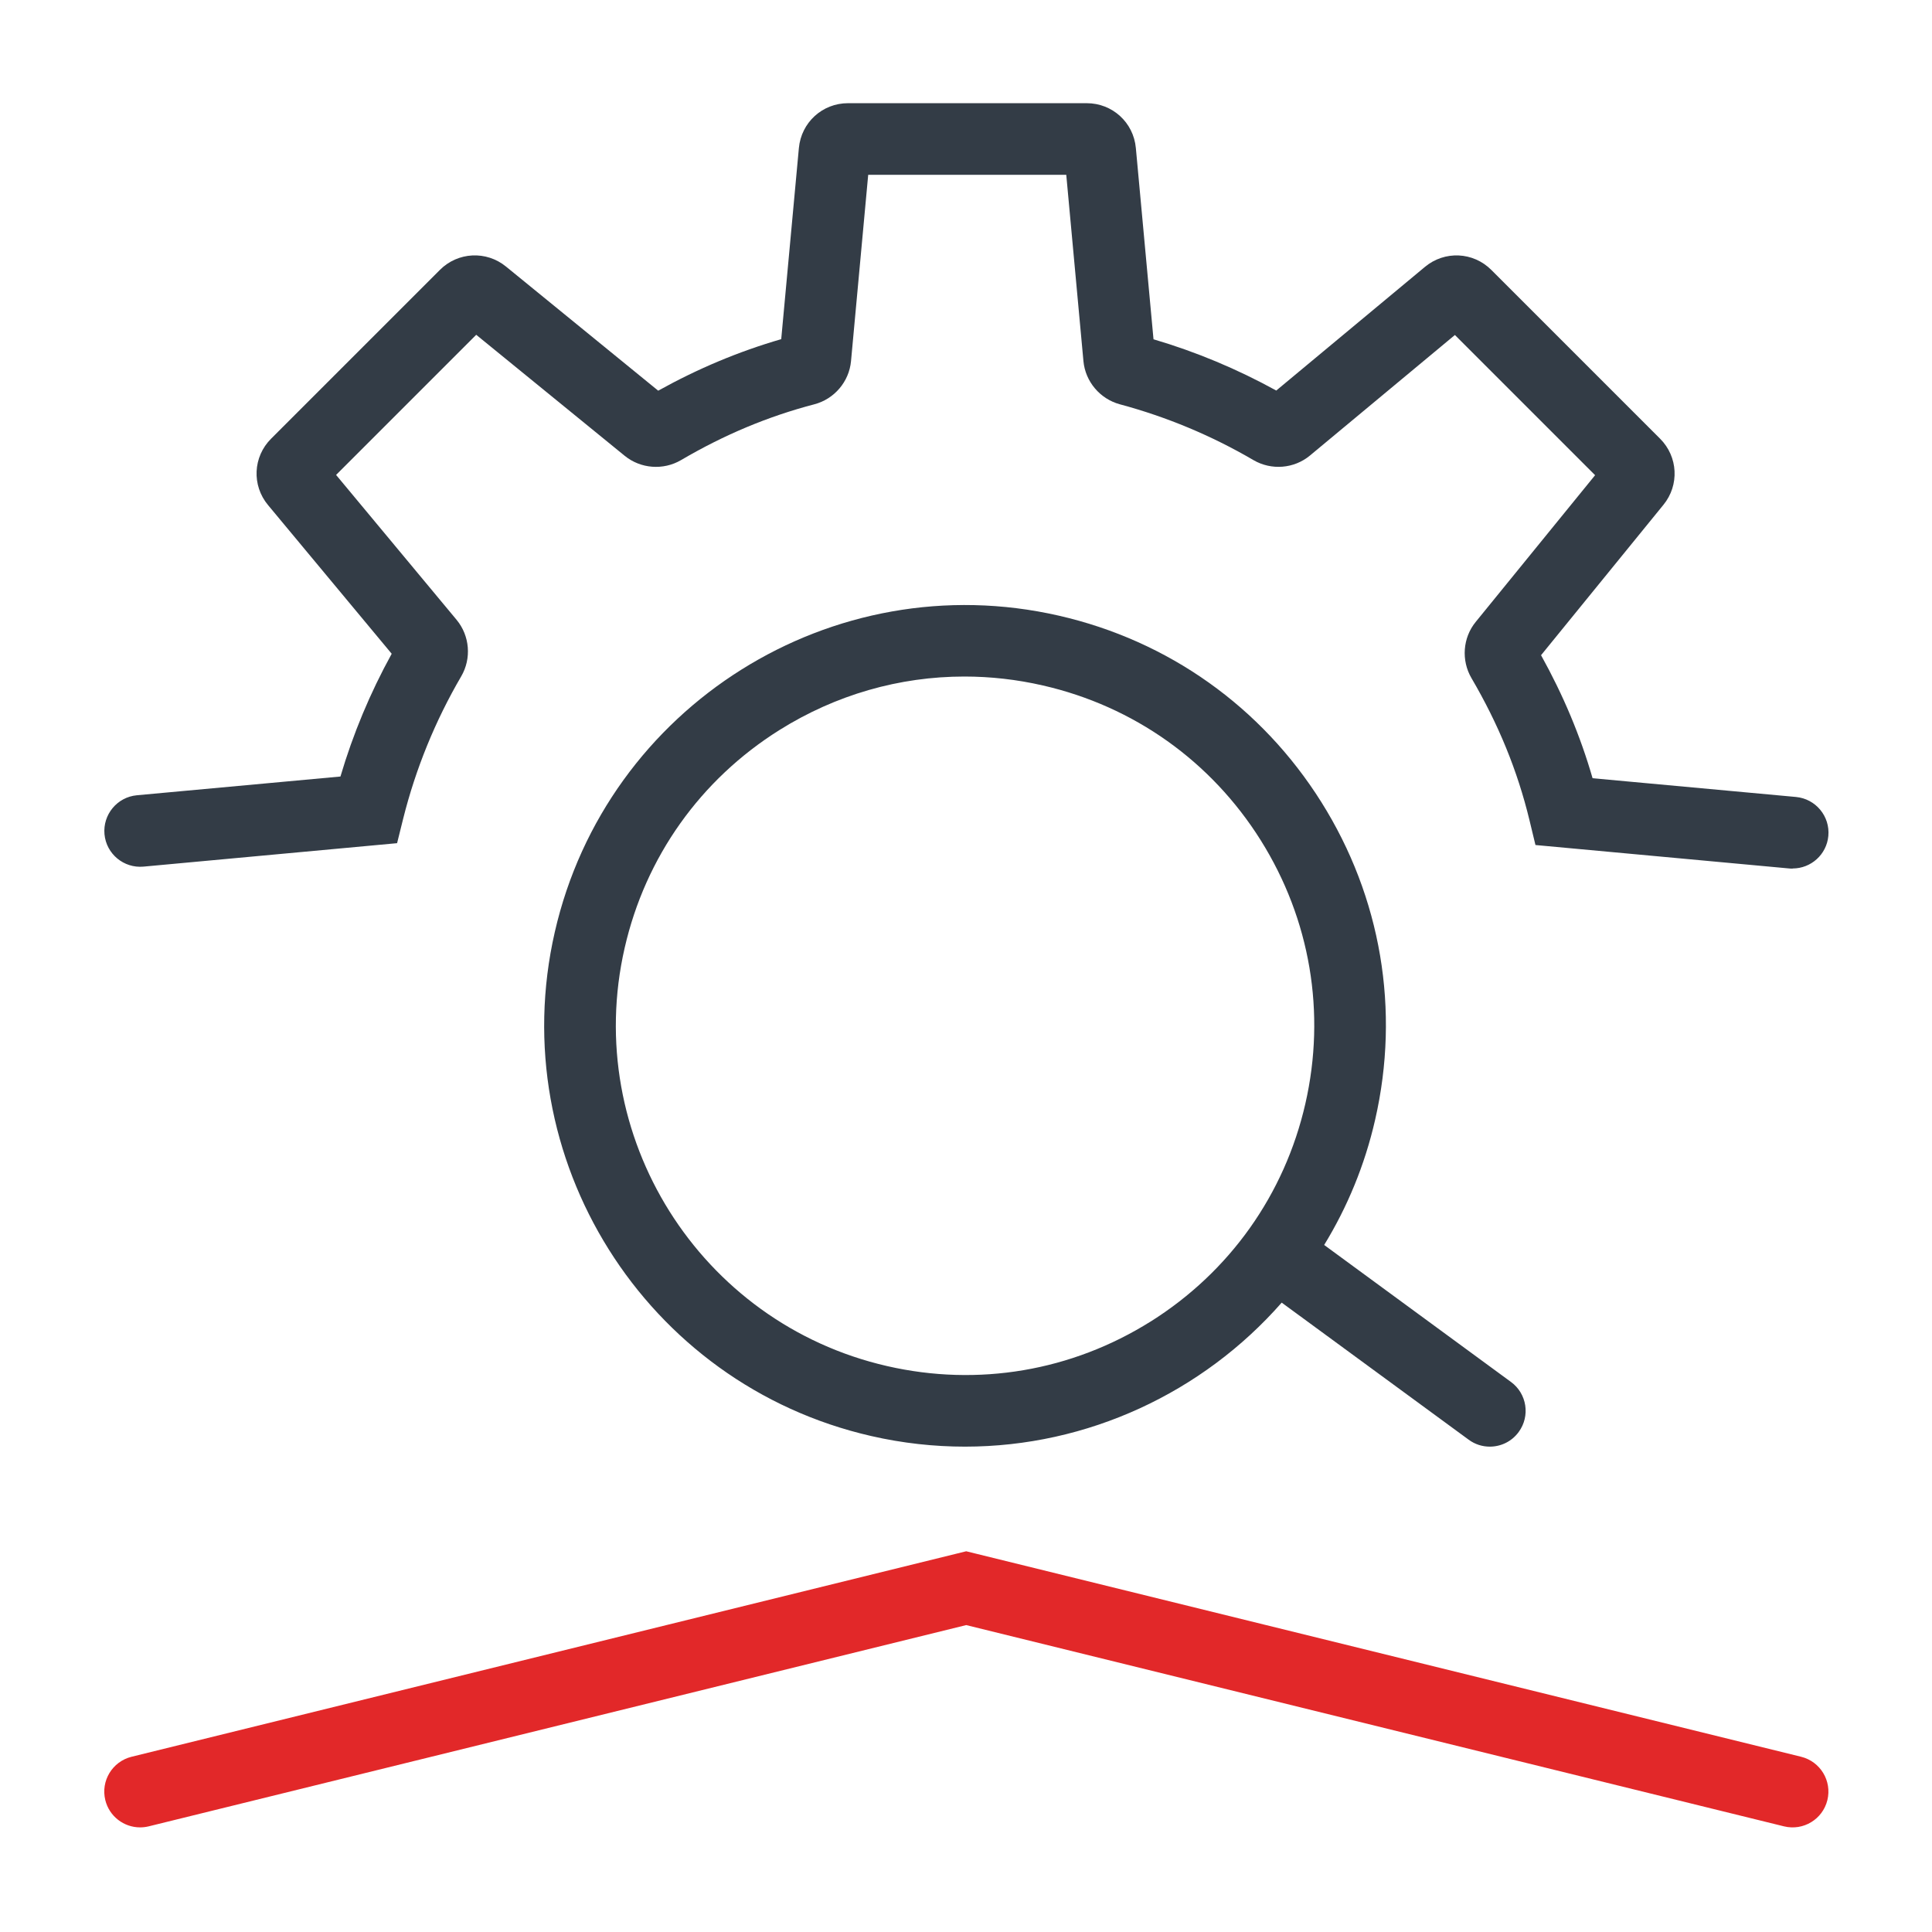
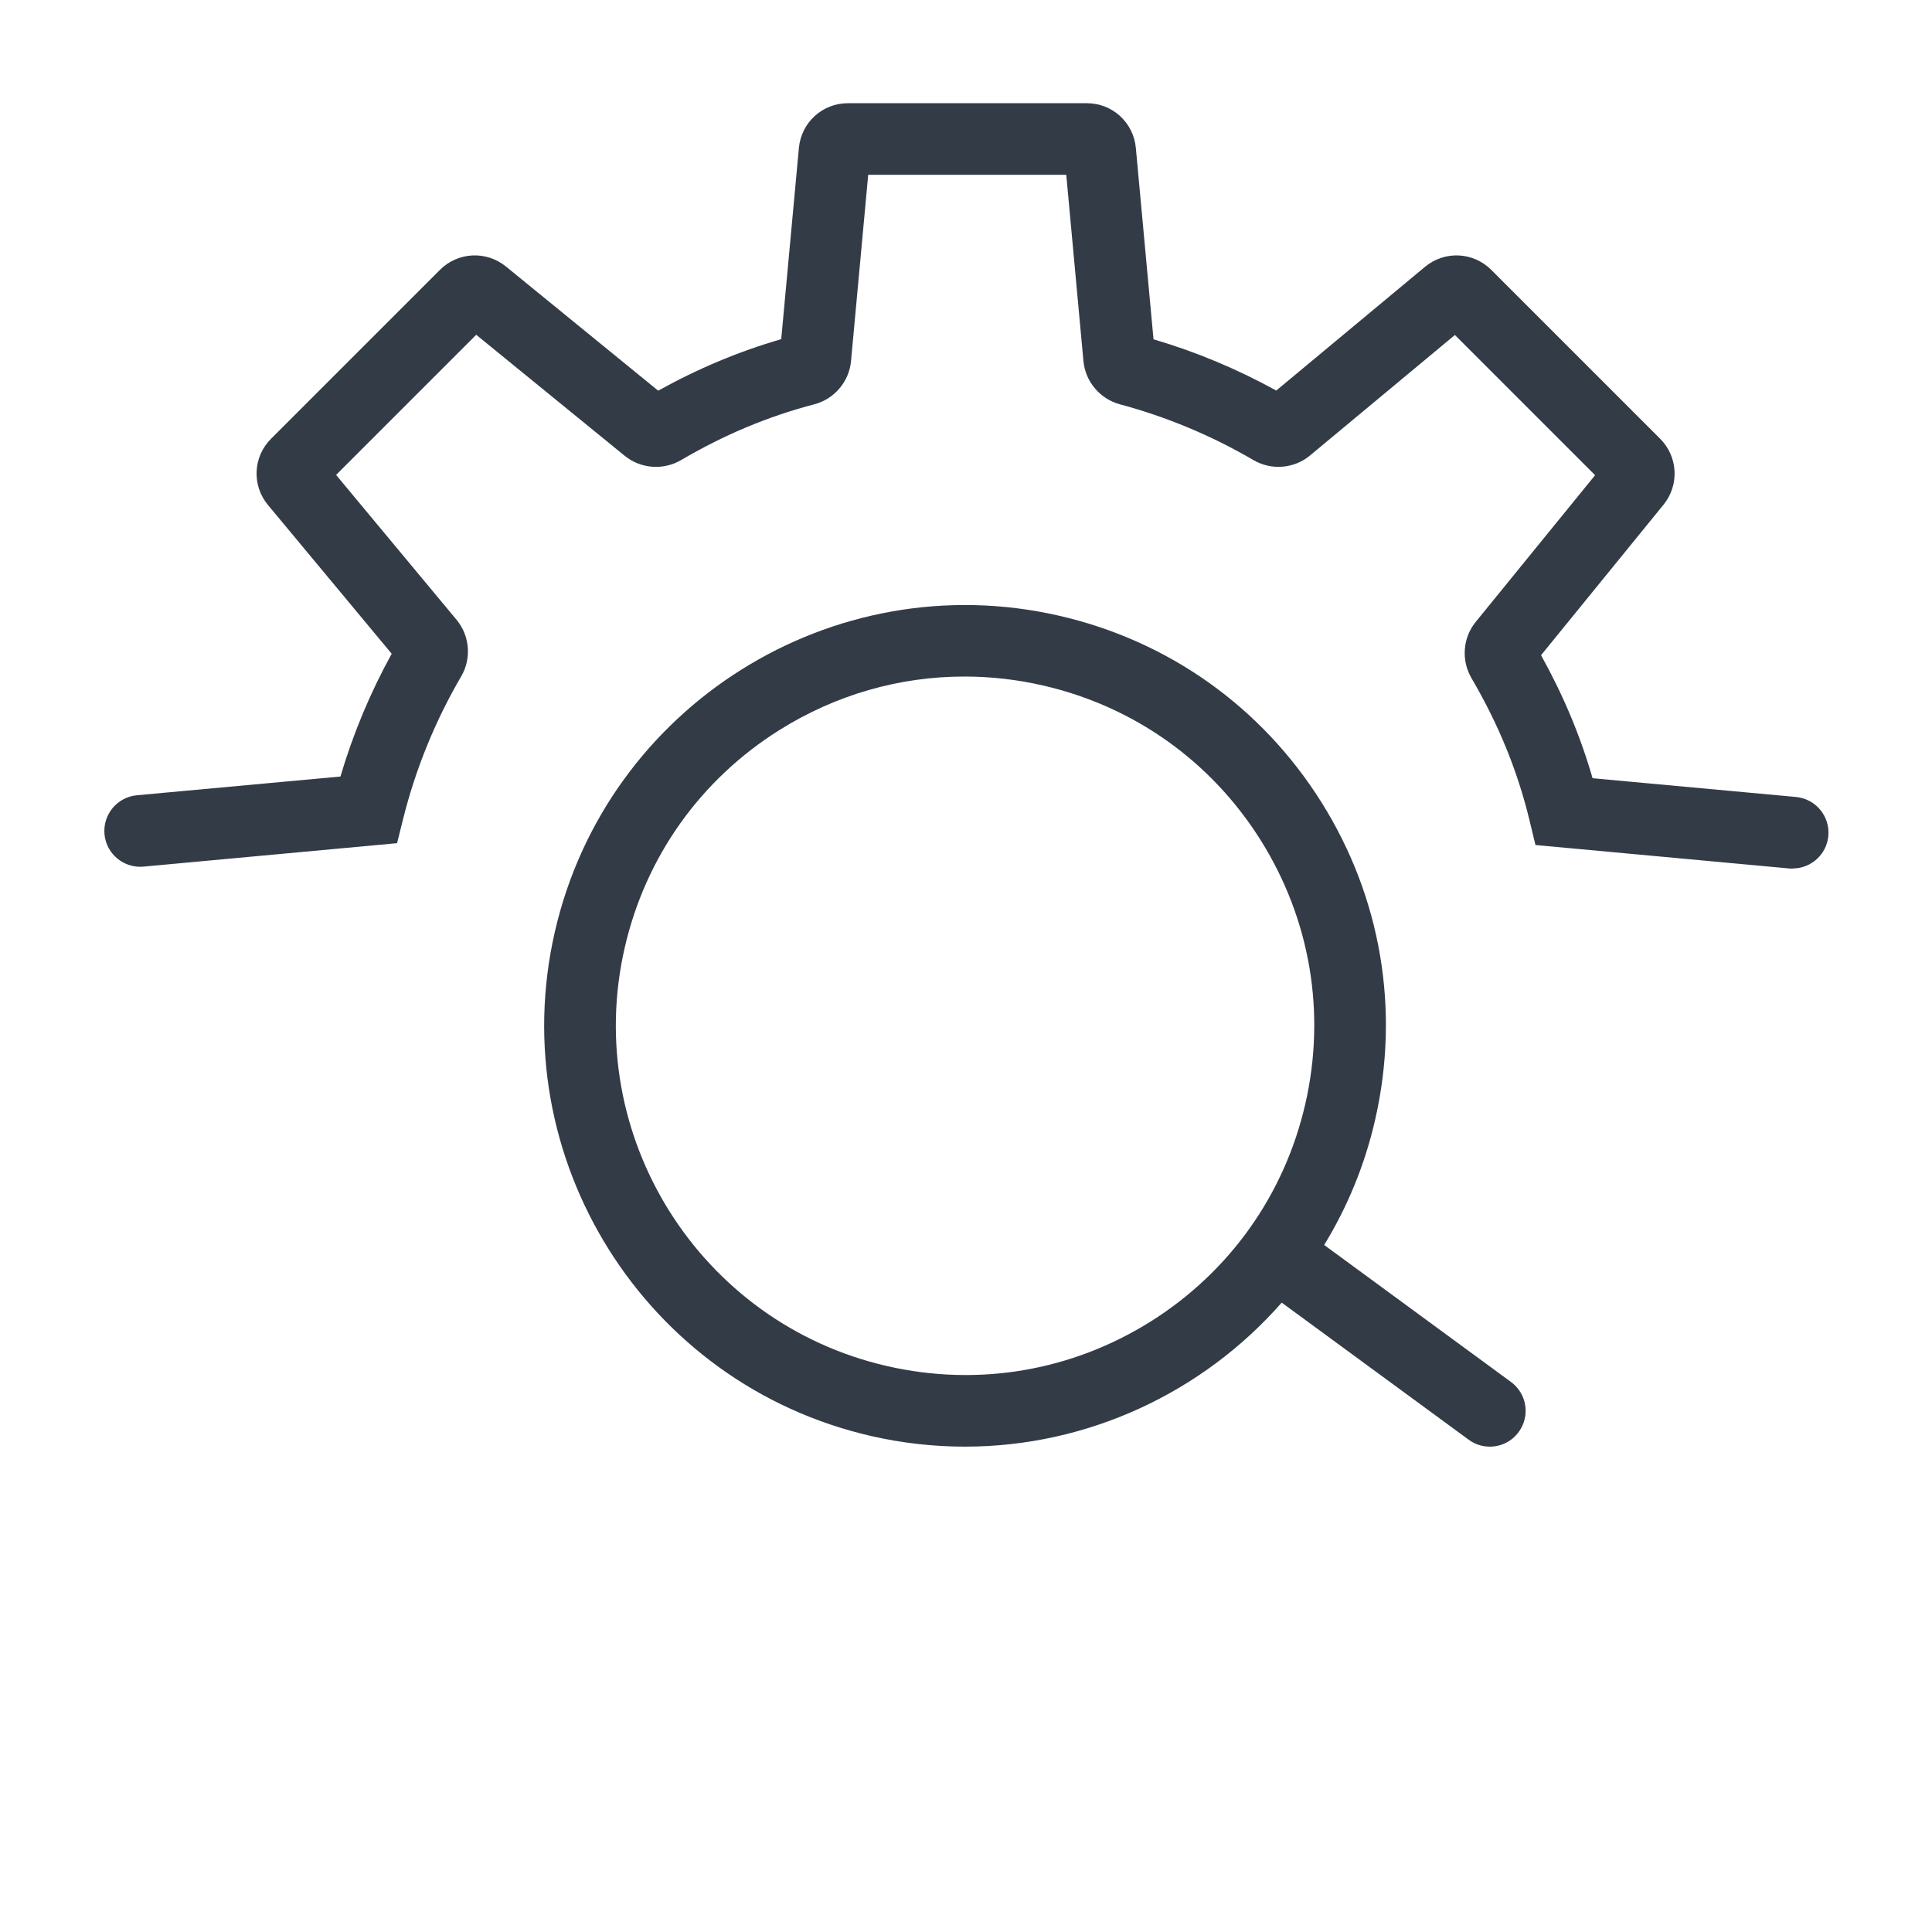
<svg xmlns="http://www.w3.org/2000/svg" id="Layer_1" version="1.1" viewBox="0 0 283.46 283.46">
  <defs>
    <style> .st0 { fill: #333c46; } .st1 { fill: #e22829; } </style>
  </defs>
-   <path class="st1" d="M20.55,268.11c-2.36,0-4.51-1.6-5.1-4-.69-2.82,1.03-5.66,3.85-6.36l122.46-30.15,1.26.31,121.24,29.84c2.82.7,4.54,3.54,3.85,6.36-.69,2.82-3.54,4.54-6.36,3.85l-119.99-29.53-119.95,29.53c-.42.1-.84.15-1.26.15" />
  <path class="st0" d="M263.01,127.44c-.16,0-.32,0-.49-.02l-37.24-3.44-.88-3.65c-1.76-7.27-4.55-14.08-8.51-20.84-1.52-2.6-1.28-5.91.62-8.24l17.52-21.53-20.57-20.57-21.26,17.68c-2.33,1.94-5.66,2.21-8.29.68-6.15-3.6-12.75-6.35-19.6-8.19-2.92-.79-5.07-3.33-5.35-6.33l-2.52-27.34h-29.06l-2.52,27.33c-.28,3.02-2.45,5.57-5.39,6.34-6.8,1.78-13.2,4.46-19.56,8.19-2.6,1.52-5.91,1.27-8.25-.63l-21.79-17.76-20.56,20.56,17.68,21.26c1.94,2.34,2.21,5.67.68,8.29-3.82,6.54-6.68,13.56-8.51,20.86l-.9,3.62-37.21,3.44c-2.89.26-5.45-1.86-5.72-4.75-.26-2.89,1.86-5.45,4.75-5.72l29.87-2.75c1.84-6.24,4.36-12.28,7.52-18.01l-18.14-21.81c-2.41-2.89-2.22-7.09.45-9.75l24.76-24.76c2.64-2.64,6.81-2.85,9.7-.49l22.33,18.21c5.87-3.26,11.82-5.75,18.05-7.56l2.59-28.04c.35-3.75,3.44-6.58,7.21-6.58h35.02c3.77,0,6.87,2.83,7.21,6.58l2.59,28.06c6.25,1.84,12.29,4.37,18.01,7.52l21.81-18.14c2.89-2.41,7.09-2.22,9.75.45l24.76,24.76c2.63,2.63,2.85,6.8.49,9.69l-17.96,22.07c3.26,5.87,5.76,11.82,7.56,18.05l29.84,2.75c2.89.27,5.02,2.83,4.75,5.72-.25,2.72-2.54,4.77-5.23,4.77" />
  <path class="st0" d="M168.82,193.89c-11.59,7.27-25.32,9.6-38.66,6.54-27.53-6.3-44.81-33.83-38.51-61.36,3.05-13.34,11.12-24.69,22.71-31.96,8.26-5.18,17.61-7.85,27.13-7.85,3.83,0,7.69.43,11.52,1.31,13.34,3.05,24.69,11.12,31.96,22.71,7.27,11.59,9.6,25.32,6.55,38.65-3.05,13.34-11.12,24.69-22.71,31.97M221.69,202.76l-27.41-20.1c3.39-5.54,5.96-11.71,7.48-18.38,3.68-16.07.88-32.62-7.89-46.59-8.77-13.97-22.45-23.69-38.52-27.36-33.18-7.59-66.36,13.23-73.95,46.41-7.59,33.18,13.23,66.36,46.41,73.95,4.62,1.06,9.23,1.56,13.78,1.56,17.99,0,34.89-7.94,46.46-21.13l27.43,20.11c.93.69,2.02,1.02,3.1,1.02,1.62,0,3.21-.74,4.24-2.15,1.72-2.34,1.21-5.63-1.13-7.34" />
</svg>